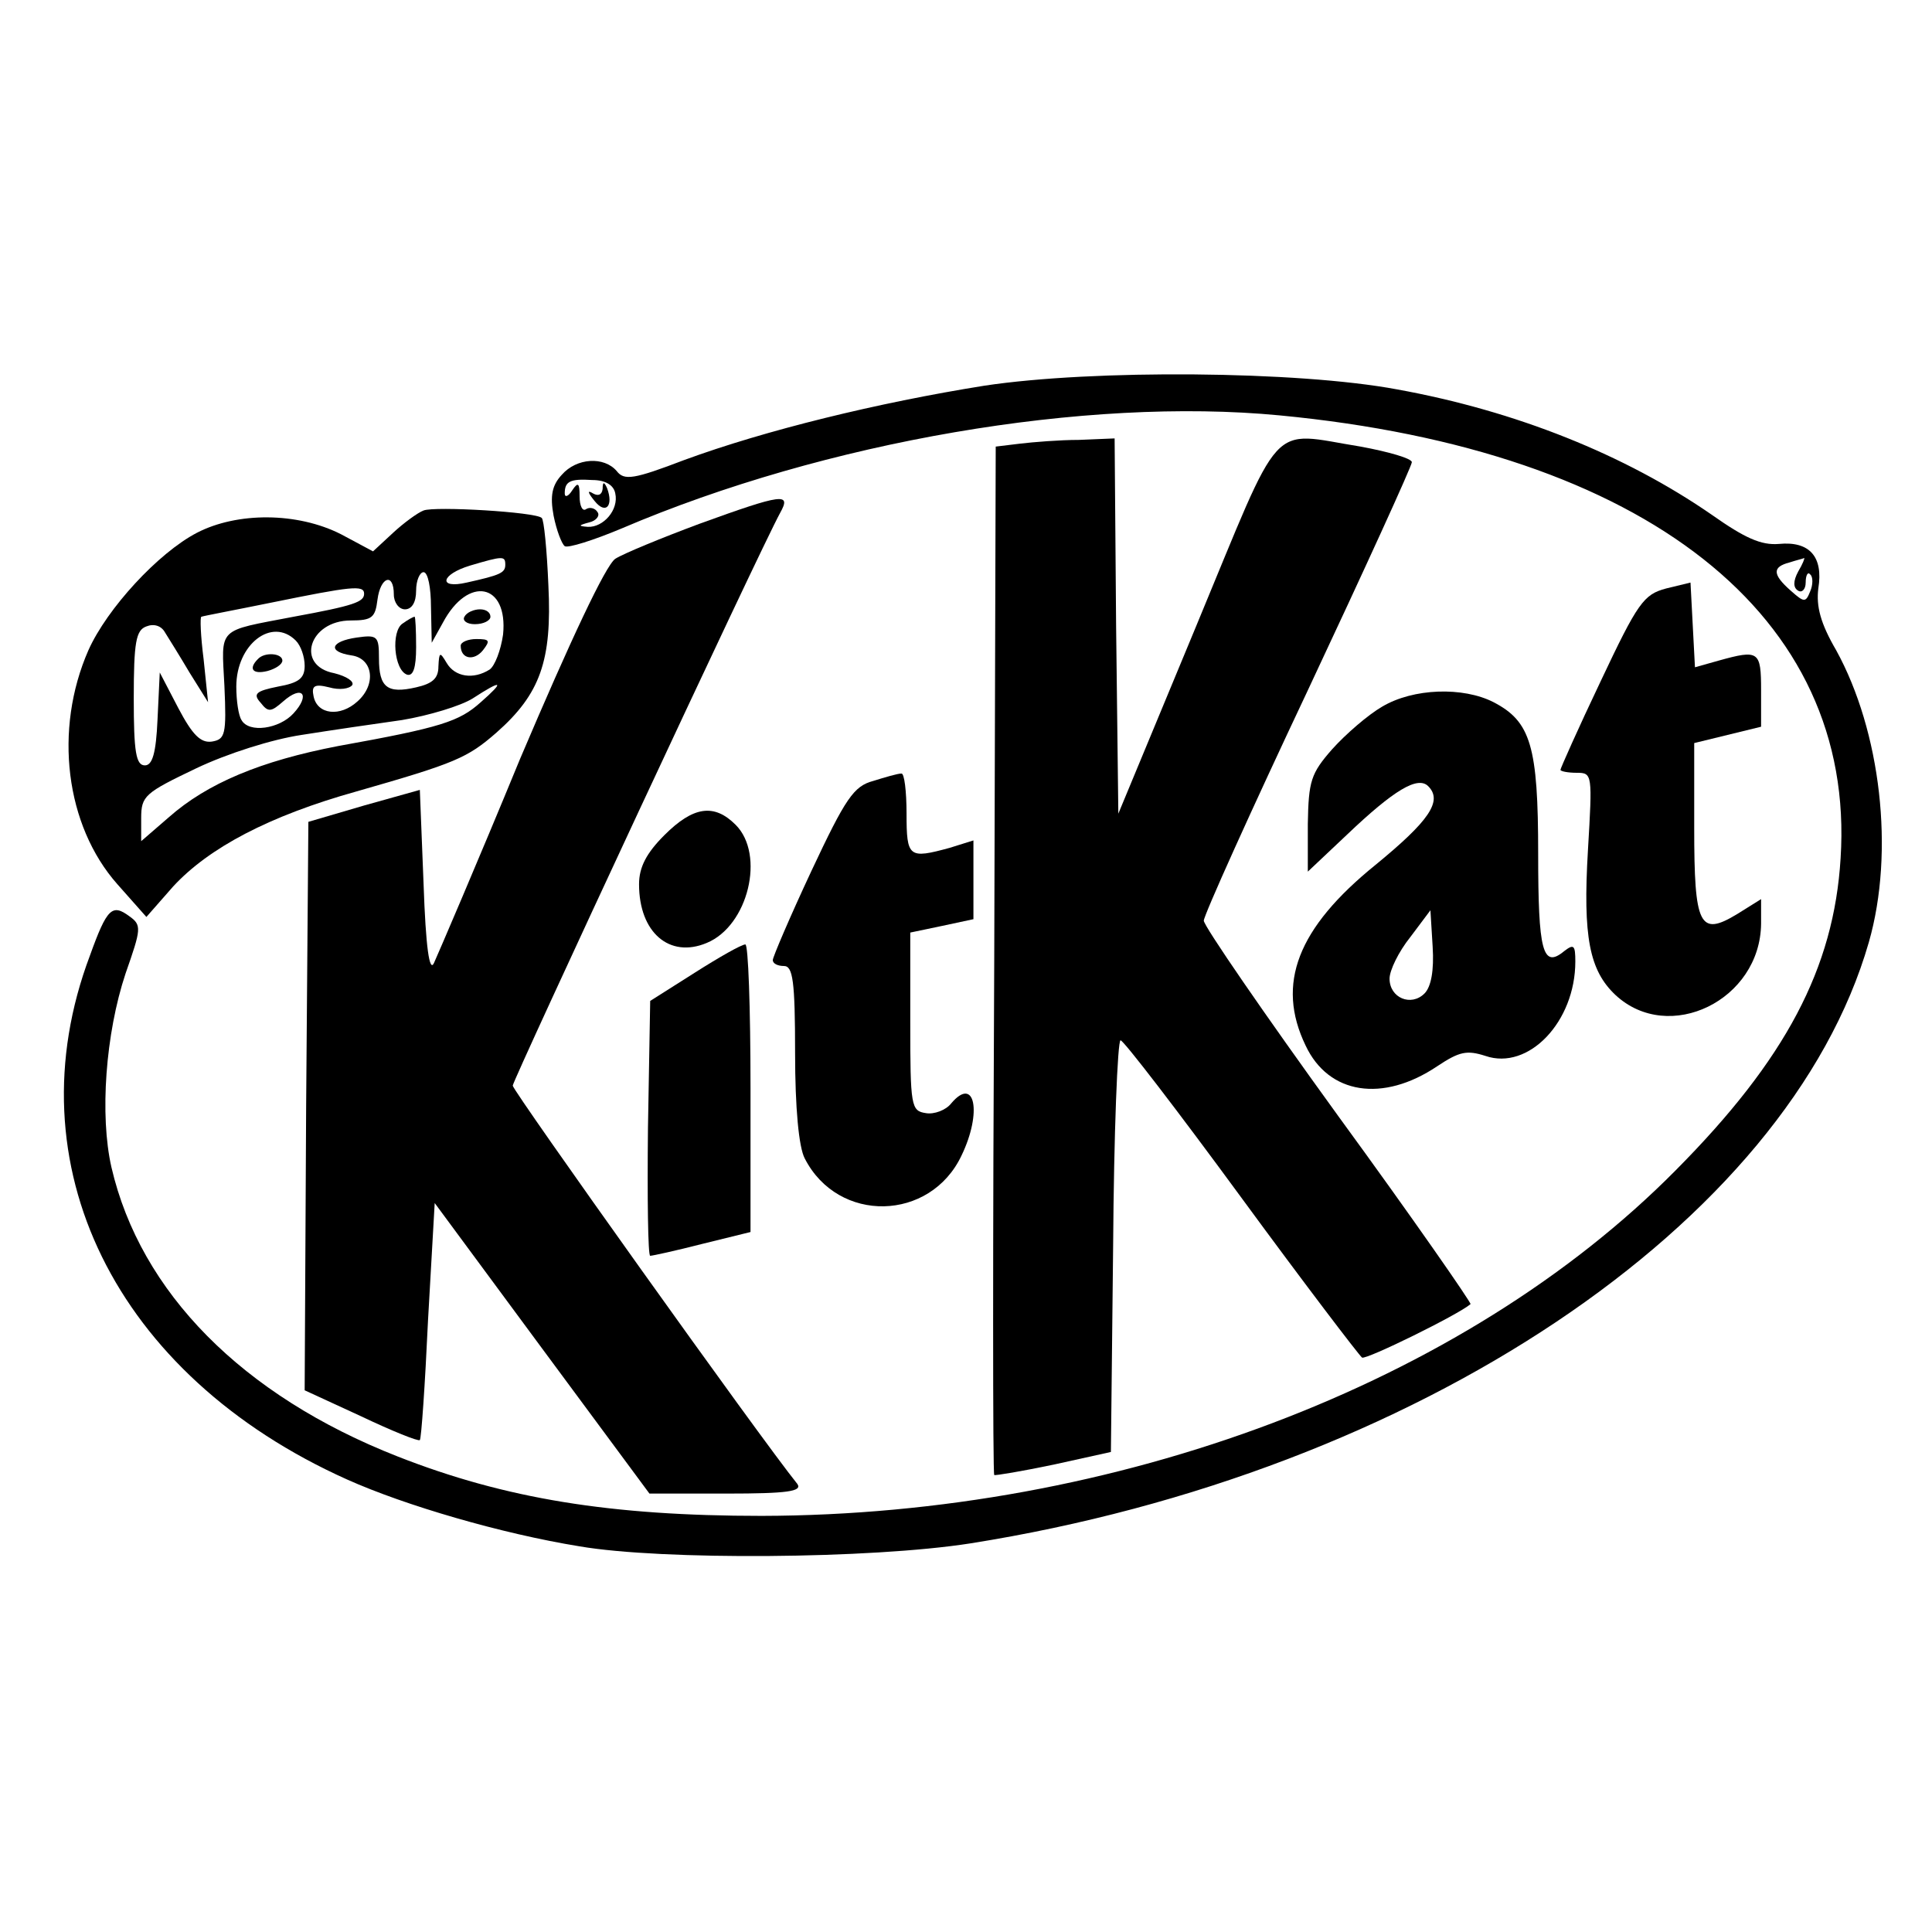
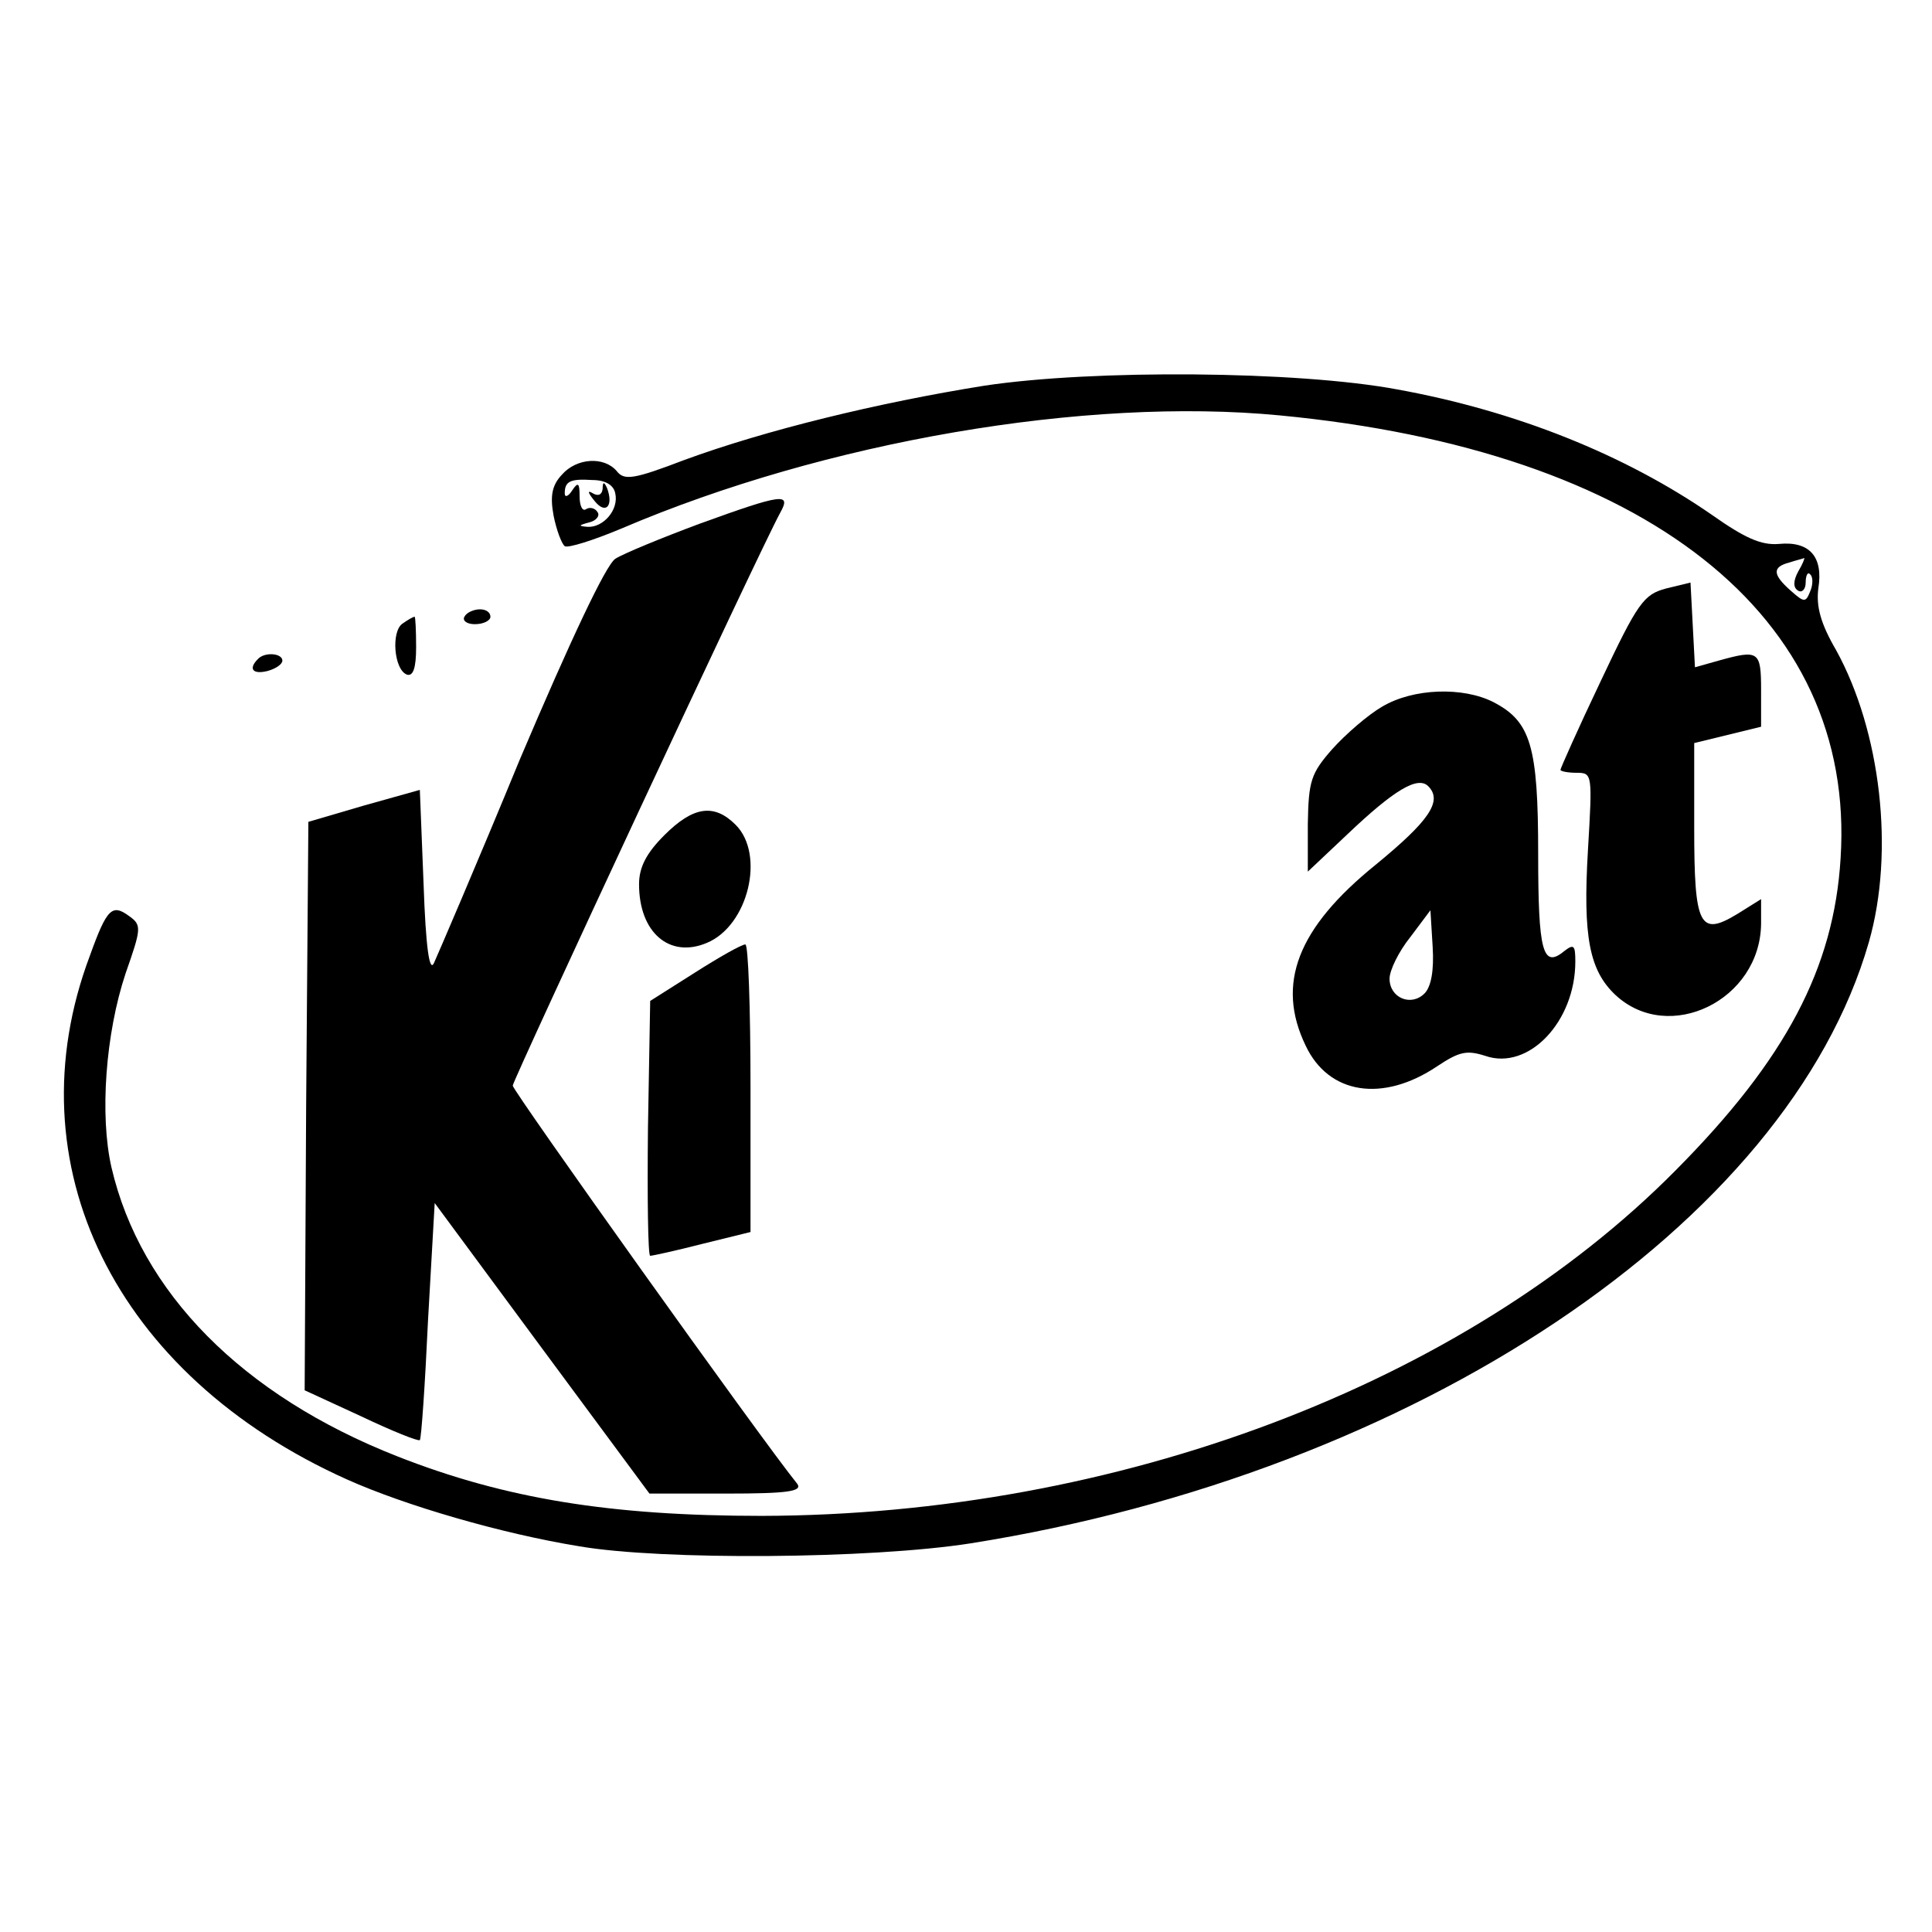
<svg xmlns="http://www.w3.org/2000/svg" version="1.0" width="260pt" height="260pt" viewBox="0 0 260 260" preserveAspectRatio="xMidYMid meet">
  <g transform="translate(0,260) scale(0.1,-0.1)" fill="#000000" stroke="none">
    <path d="M1325 2081 c-144 -23 -295 -60 -404 -100 -68 -26 -81 -28 -91 -15 -17 20 -54 18 -74 -5 -13 -14 -16 -28 -11 -55 4 -20 11 -38 15 -41 4 -3 39 8 77 24 274 117 624 177 885 152 493 -47 776 -270 755 -596 -9 -148 -74 -271 -222 -420 -285 -288 -752 -464 -1230 -465 -203 0 -345 23 -490 80 -209 82 -346 221 -385 389 -16 70 -8 180 19 261 21 60 22 65 5 77 -23 17 -30 11 -53 -53 -106 -281 34 -565 346 -705 78 -35 208 -73 313 -90 111 -19 392 -17 526 4 599 95 1100 430 1209 809 35 122 16 284 -44 393 -21 36 -27 59 -24 83 7 43 -12 64 -53 60 -24 -2 -46 8 -90 39 -117 81 -264 140 -424 169 -134 25 -409 27 -555 5z m-497 -145 c5 -22 -16 -46 -37 -45 -13 1 -13 2 2 6 9 2 15 9 11 14 -3 5 -10 7 -15 4 -5 -4 -9 4 -9 17 0 18 -2 20 -10 8 -5 -8 -10 -10 -10 -4 0 16 7 20 37 18 18 0 29 -7 31 -18z m1592 -105 c-7 -13 -7 -22 0 -26 5 -3 10 2 10 11 0 10 3 15 6 11 4 -3 4 -14 0 -23 -6 -15 -8 -15 -26 1 -25 22 -25 32 -2 38 9 3 18 5 20 6 1 0 -2 -8 -8 -18z" />
    <path d="M811 1942 c-1 -8 -6 -10 -13 -6 -8 5 -7 1 2 -10 15 -19 26 -7 17 17 -4 9 -6 9 -6 -1z" />
-     <path d="M1373 2003 l-33 -4 -2 -690 c-2 -380 -2 -692 0 -694 1 -1 37 5 80 14 l77 17 3 277 c1 152 6 277 10 277 4 0 77 -95 162 -211 85 -116 159 -213 163 -216 6 -3 130 58 146 72 1 2 -78 116 -178 253 -100 138 -181 256 -181 263 0 7 63 147 140 310 77 164 140 302 140 307 0 5 -31 14 -69 21 -125 20 -103 43 -221 -241 l-105 -253 -3 253 -2 252 -48 -2 c-26 0 -62 -3 -79 -5z" />
    <path d="M941 1895 c-51 -19 -102 -40 -113 -47 -13 -9 -60 -109 -128 -269 -58 -141 -111 -264 -116 -275 -6 -13 -11 20 -14 107 l-5 126 -75 -21 -75 -22 -3 -382 -2 -383 76 -35 c42 -20 77 -34 79 -32 2 2 7 74 11 161 l9 158 144 -195 145 -196 104 0 c82 0 102 3 95 13 -50 62 -383 529 -383 536 0 7 332 720 360 771 15 27 4 26 -109 -15z" />
-     <path d="M570 1913 c-8 -3 -27 -17 -41 -30 l-27 -25 -43 23 c-59 30 -140 30 -194 2 -52 -27 -121 -102 -146 -158 -47 -107 -31 -236 39 -315 l39 -44 36 41 c48 52 129 95 247 128 133 38 149 45 188 79 59 52 75 97 70 198 -2 48 -6 89 -9 91 -8 8 -144 16 -159 10z m110 -73 c0 -11 -7 -14 -52 -24 -39 -9 -35 11 5 23 44 13 47 13 47 1z m-100 -57 l1 -48 15 27 c34 64 88 53 81 -16 -3 -21 -11 -42 -18 -47 -22 -14 -47 -10 -58 9 -9 15 -10 15 -11 -5 0 -16 -8 -23 -30 -28 -39 -9 -50 0 -50 39 0 30 -2 32 -30 28 -35 -5 -40 -19 -7 -24 29 -4 34 -39 8 -62 -23 -21 -54 -18 -59 7 -3 14 1 17 21 12 14 -4 27 -2 31 3 3 5 -8 12 -24 16 -53 10 -34 71 22 71 29 0 33 4 36 28 4 31 22 37 22 7 0 -11 7 -20 15 -20 9 0 15 9 15 25 0 14 5 25 10 25 6 0 10 -21 10 -47z m-90 18 c0 -11 -13 -16 -95 -31 -104 -20 -97 -13 -93 -93 3 -66 1 -72 -17 -75 -15 -2 -26 9 -45 45 l-25 48 -3 -63 c-2 -46 -7 -62 -17 -62 -12 0 -15 18 -15 90 0 76 3 92 17 97 10 4 20 1 25 -8 5 -8 20 -32 33 -54 l25 -40 -6 58 c-4 31 -5 57 -3 57 2 1 45 9 94 19 108 22 125 24 125 12z m-92 -63 c7 -7 12 -22 12 -34 0 -17 -8 -23 -36 -28 -30 -6 -34 -10 -23 -22 10 -13 14 -12 30 2 26 23 37 9 14 -16 -19 -21 -60 -27 -70 -9 -4 6 -7 26 -7 45 0 57 48 94 80 62z m249 -83 c-29 -26 -53 -34 -192 -59 -104 -20 -176 -50 -228 -96 l-37 -32 0 31 c0 30 5 34 74 67 42 20 102 39 142 45 38 6 99 15 135 20 36 6 79 19 95 29 40 26 44 24 11 -5z" />
    <path d="M625 1770 c-3 -5 3 -10 14 -10 12 0 21 5 21 10 0 6 -6 10 -14 10 -8 0 -18 -4 -21 -10z" />
    <path d="M542 1761 c-16 -10 -12 -63 6 -69 8 -2 12 9 12 37 0 23 -1 41 -2 41 -2 0 -9 -4 -16 -9z" />
-     <path d="M620 1731 c0 -18 18 -21 30 -6 10 13 9 15 -9 15 -11 0 -21 -4 -21 -9z" />
    <path d="M347 1713 c-13 -13 -7 -21 13 -16 11 3 20 9 20 14 0 10 -24 12 -33 2z" />
    <path d="M2242 1808 c-30 -8 -38 -19 -88 -125 -30 -63 -54 -117 -54 -119 0 -2 10 -4 22 -4 21 0 21 -2 15 -104 -7 -117 2 -162 37 -195 72 -67 195 -7 196 96 l0 33 -32 -20 c-51 -31 -58 -16 -58 116 l0 114 45 11 45 11 0 49 c0 53 -3 55 -57 40 l-32 -9 -3 57 -3 57 -33 -8z" />
    <path d="M1860 1649 c-19 -11 -49 -37 -67 -57 -29 -33 -32 -43 -33 -101 l0 -64 53 50 c63 60 95 79 109 65 20 -20 1 -47 -71 -106 -105 -85 -134 -160 -94 -243 31 -66 104 -77 177 -28 30 20 40 22 65 14 58 -20 121 46 121 127 0 22 -2 24 -15 14 -29 -24 -35 0 -35 131 0 145 -10 178 -60 204 -41 21 -108 19 -150 -6z m57 -386 c-18 -18 -47 -6 -47 20 0 11 12 36 28 56 l27 36 3 -49 c2 -32 -2 -54 -11 -63z" />
-     <path d="M1175 1549 c-26 -7 -37 -23 -83 -121 -29 -62 -52 -116 -52 -120 0 -5 7 -8 15 -8 12 0 15 -20 15 -117 0 -74 5 -127 13 -142 45 -88 169 -85 211 4 28 58 18 108 -14 70 -7 -9 -23 -15 -34 -13 -20 3 -21 9 -21 123 l0 120 43 9 42 9 0 53 0 53 -32 -10 c-55 -15 -58 -13 -58 46 0 30 -3 55 -7 54 -5 0 -22 -5 -38 -10z" />
    <path d="M894 1476 c-24 -24 -34 -43 -34 -66 0 -65 41 -100 91 -79 56 23 79 119 39 159 -29 29 -57 25 -96 -14z" />
    <path d="M935 1291 l-60 -38 -3 -171 c-1 -95 0 -172 3 -172 3 0 35 7 70 16 l65 16 0 194 c0 107 -3 194 -7 193 -5 0 -35 -17 -68 -38z" />
  </g>
</svg>